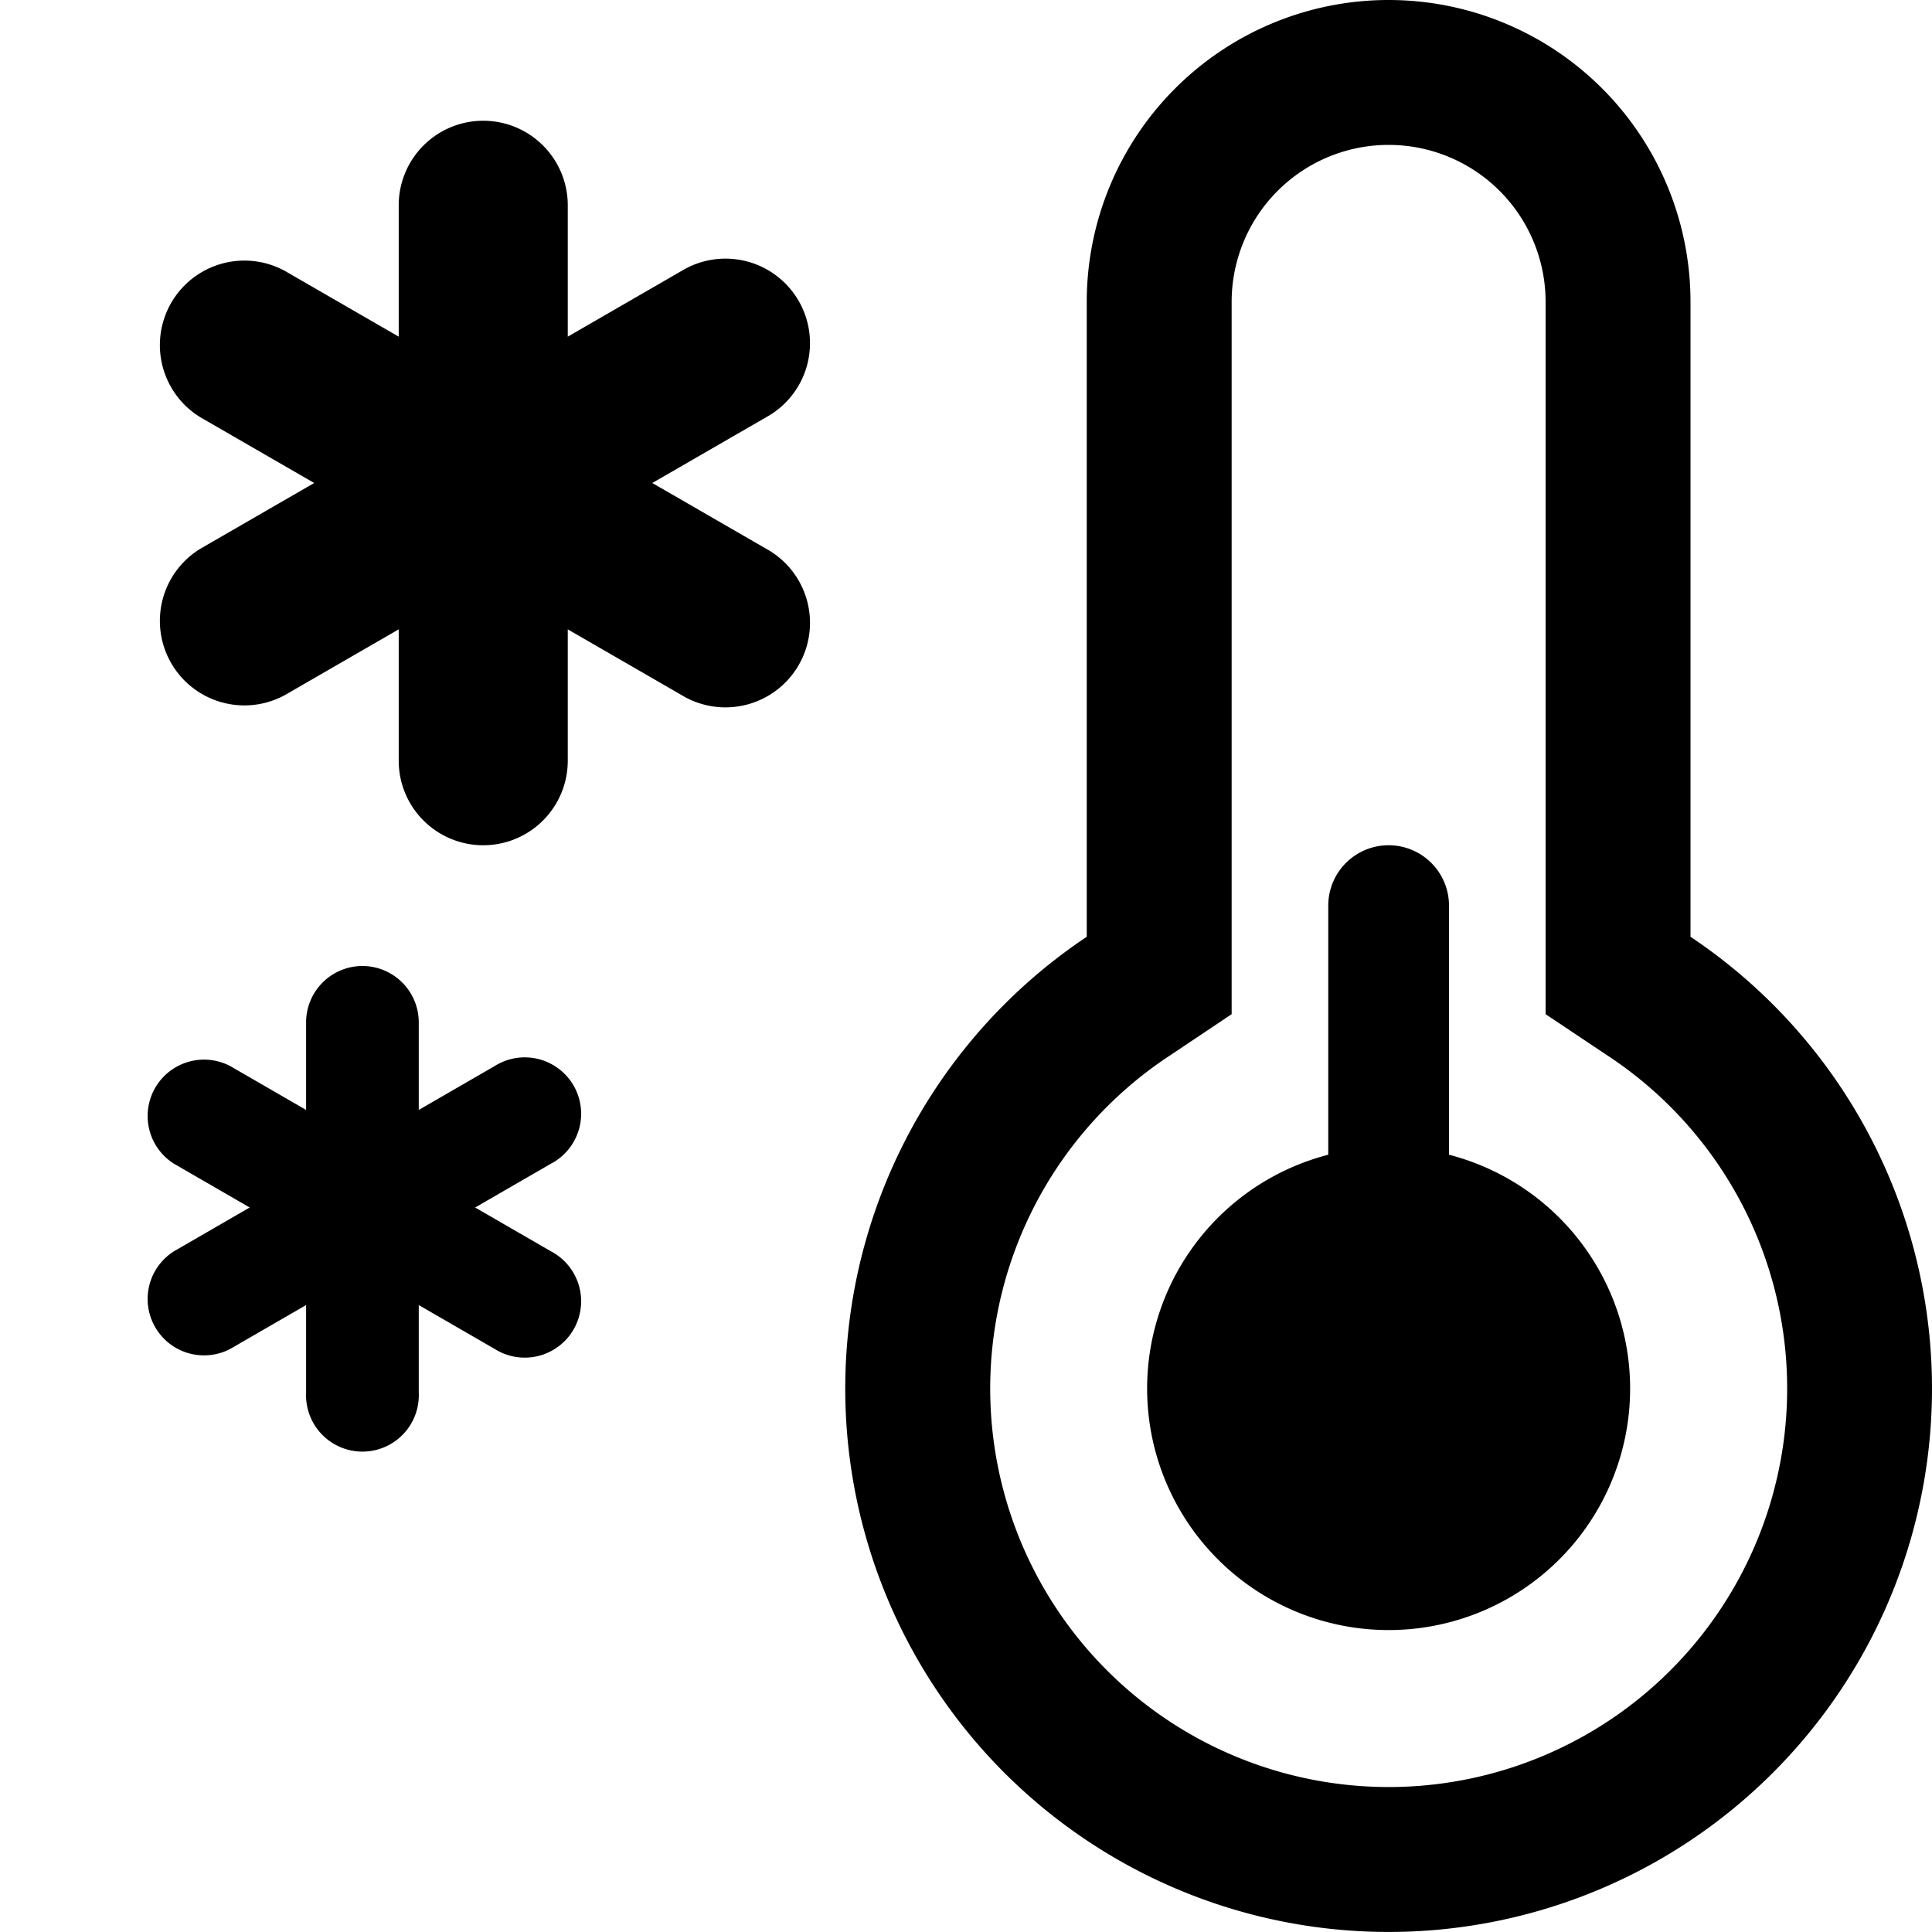
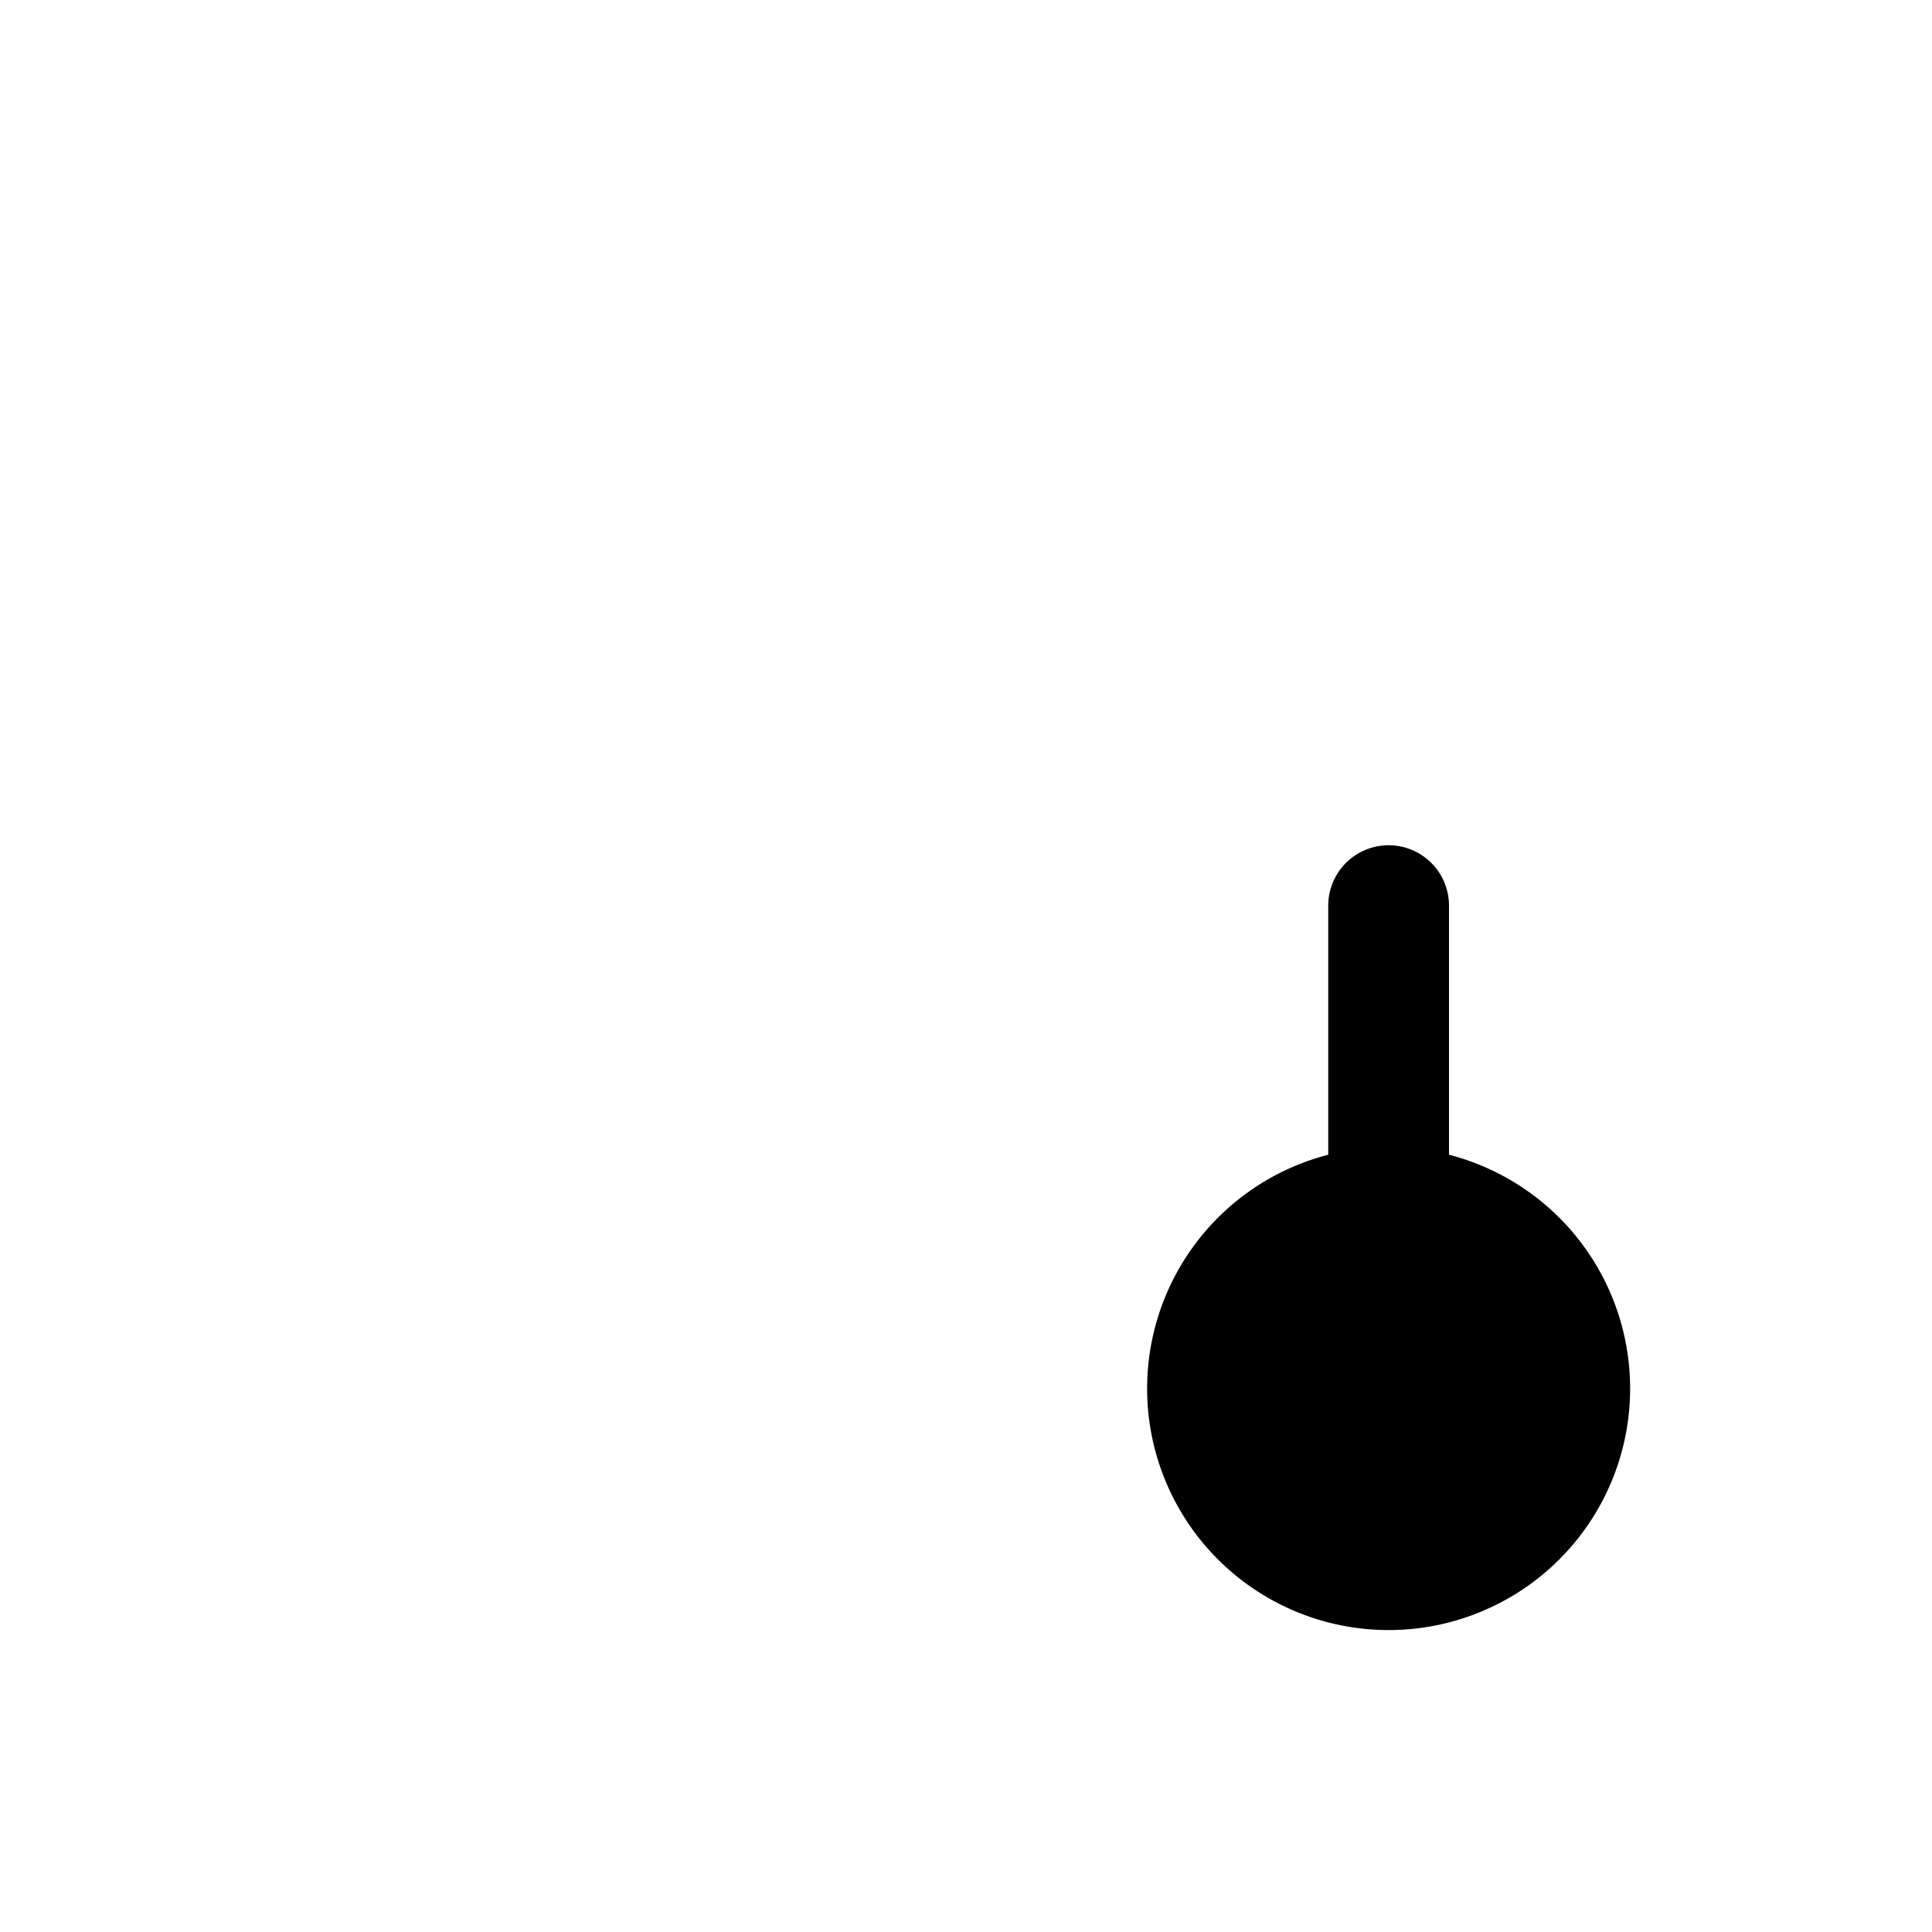
<svg xmlns="http://www.w3.org/2000/svg" width="16" height="16" fill="currentColor" class="qi-1050" viewBox="0 0 16 16">
  <path d="M11.5 7a.5.5 0 0 0-.5.5v2.063a2 2 0 1 0 1 0V7.5a.5.5 0 0 0-.5-.5Z" />
-   <path d="m10.2 8.399-.532.356a3.3 3.3 0 1 0 3.665 0l-.533-.356V2.5a1.3 1.3 0 1 0-2.6 0v5.899ZM9 2.5a2.5 2.5 0 0 1 5 0v5.258a4.5 4.5 0 1 1-5 0V2.5ZM4.002 1a.7.7 0 0 0-.7.7v1.088l-.942-.544a.7.7 0 0 0-.7 1.212L2.602 4l-.942.544a.7.7 0 0 0 .7 1.212l.942-.544V6.3a.7.7 0 1 0 1.4 0V5.212l.942.544a.7.7 0 1 0 .7-1.212L5.402 4l.942-.544a.7.7 0 1 0-.7-1.212l-.942.544V1.7a.7.7 0 0 0-.7-.7ZM3.001 8a.467.467 0 0 0-.466.467v.725l-.628-.363a.467.467 0 0 0-.467.808l.628.363-.628.363a.467.467 0 0 0 .467.808l.628-.363v.725a.467.467 0 1 0 .933 0v-.725l.628.363a.467.467 0 1 0 .467-.808L3.935 10l.628-.363a.467.467 0 1 0-.467-.808l-.628.363v-.725A.467.467 0 0 0 3.001 8Z" />
</svg>